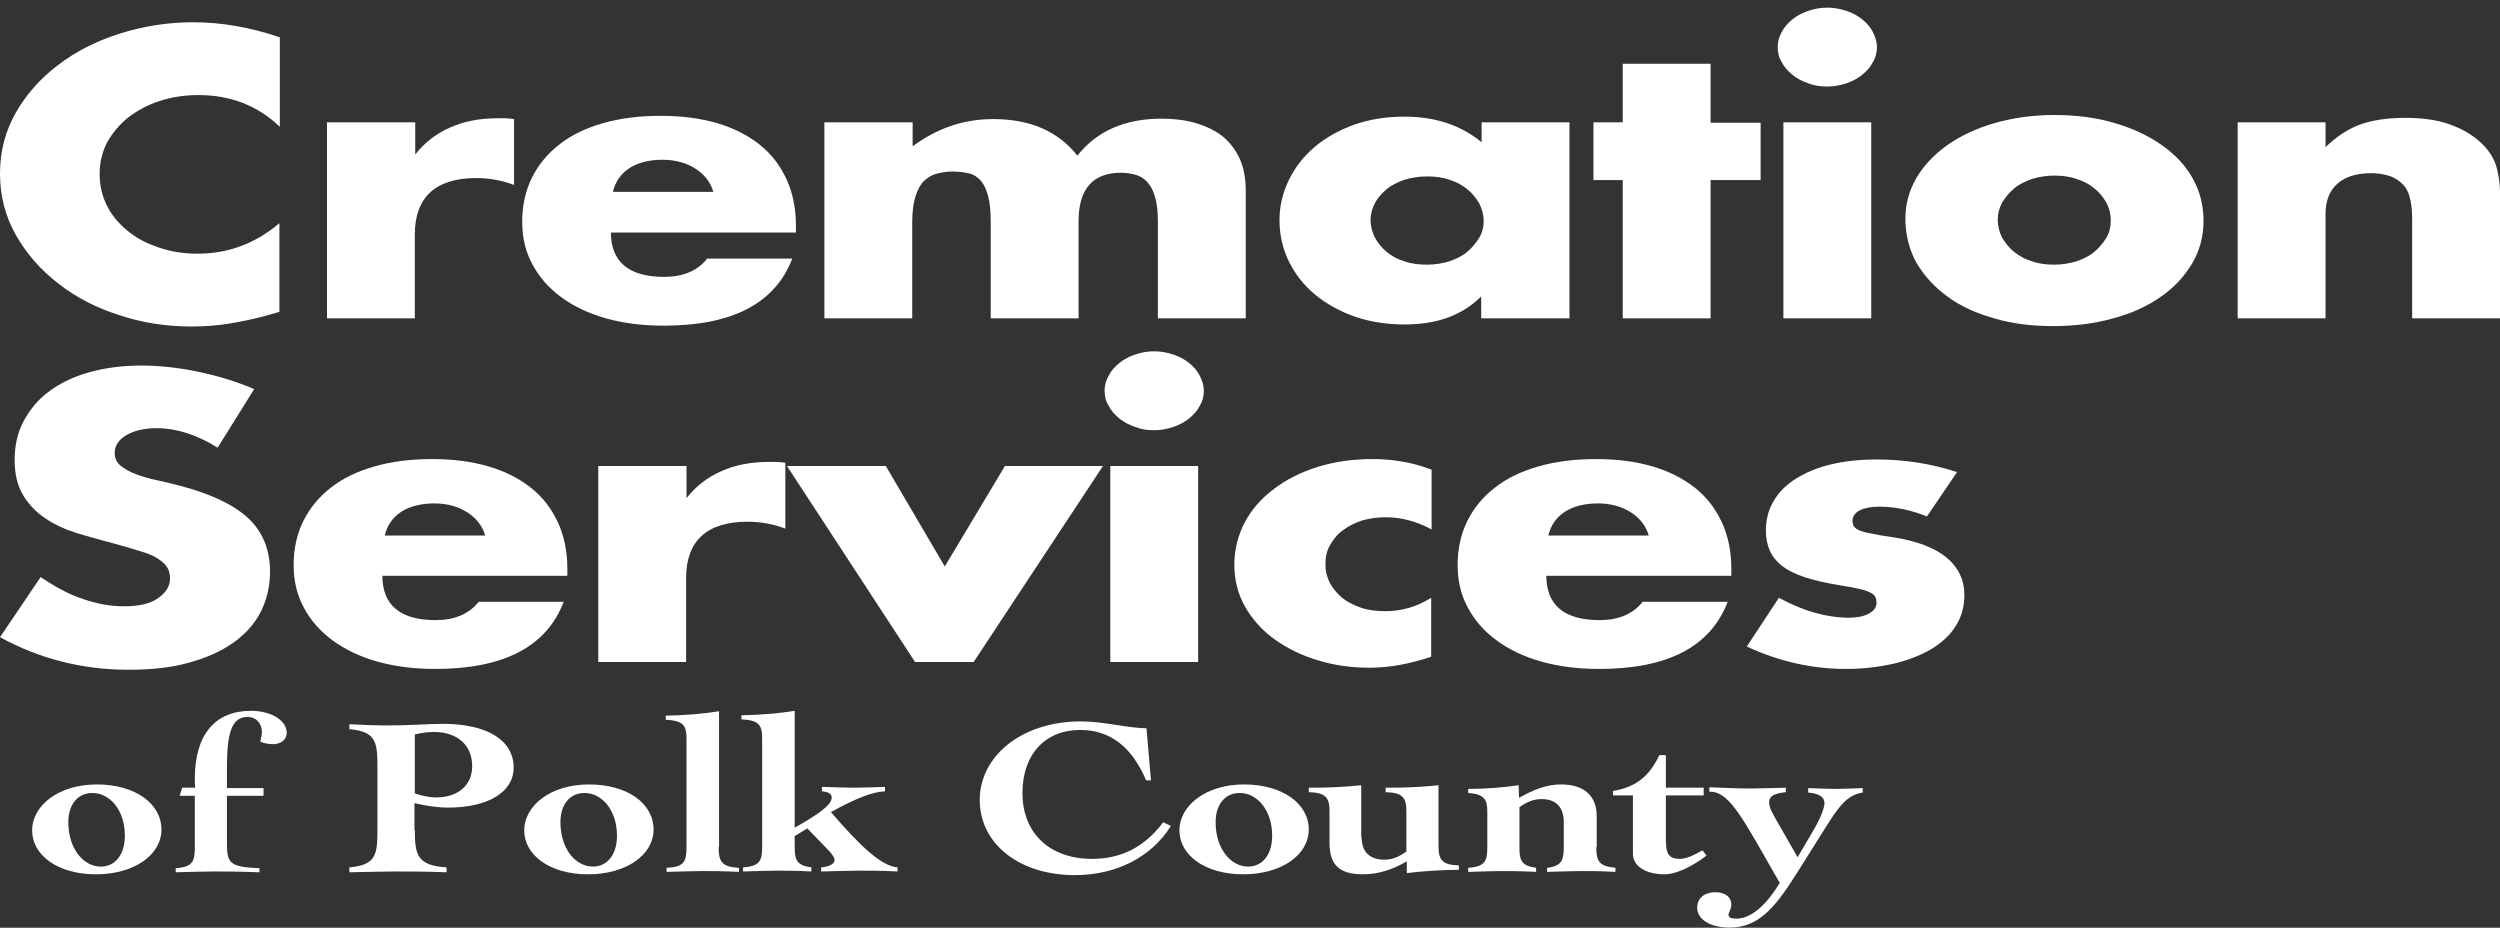
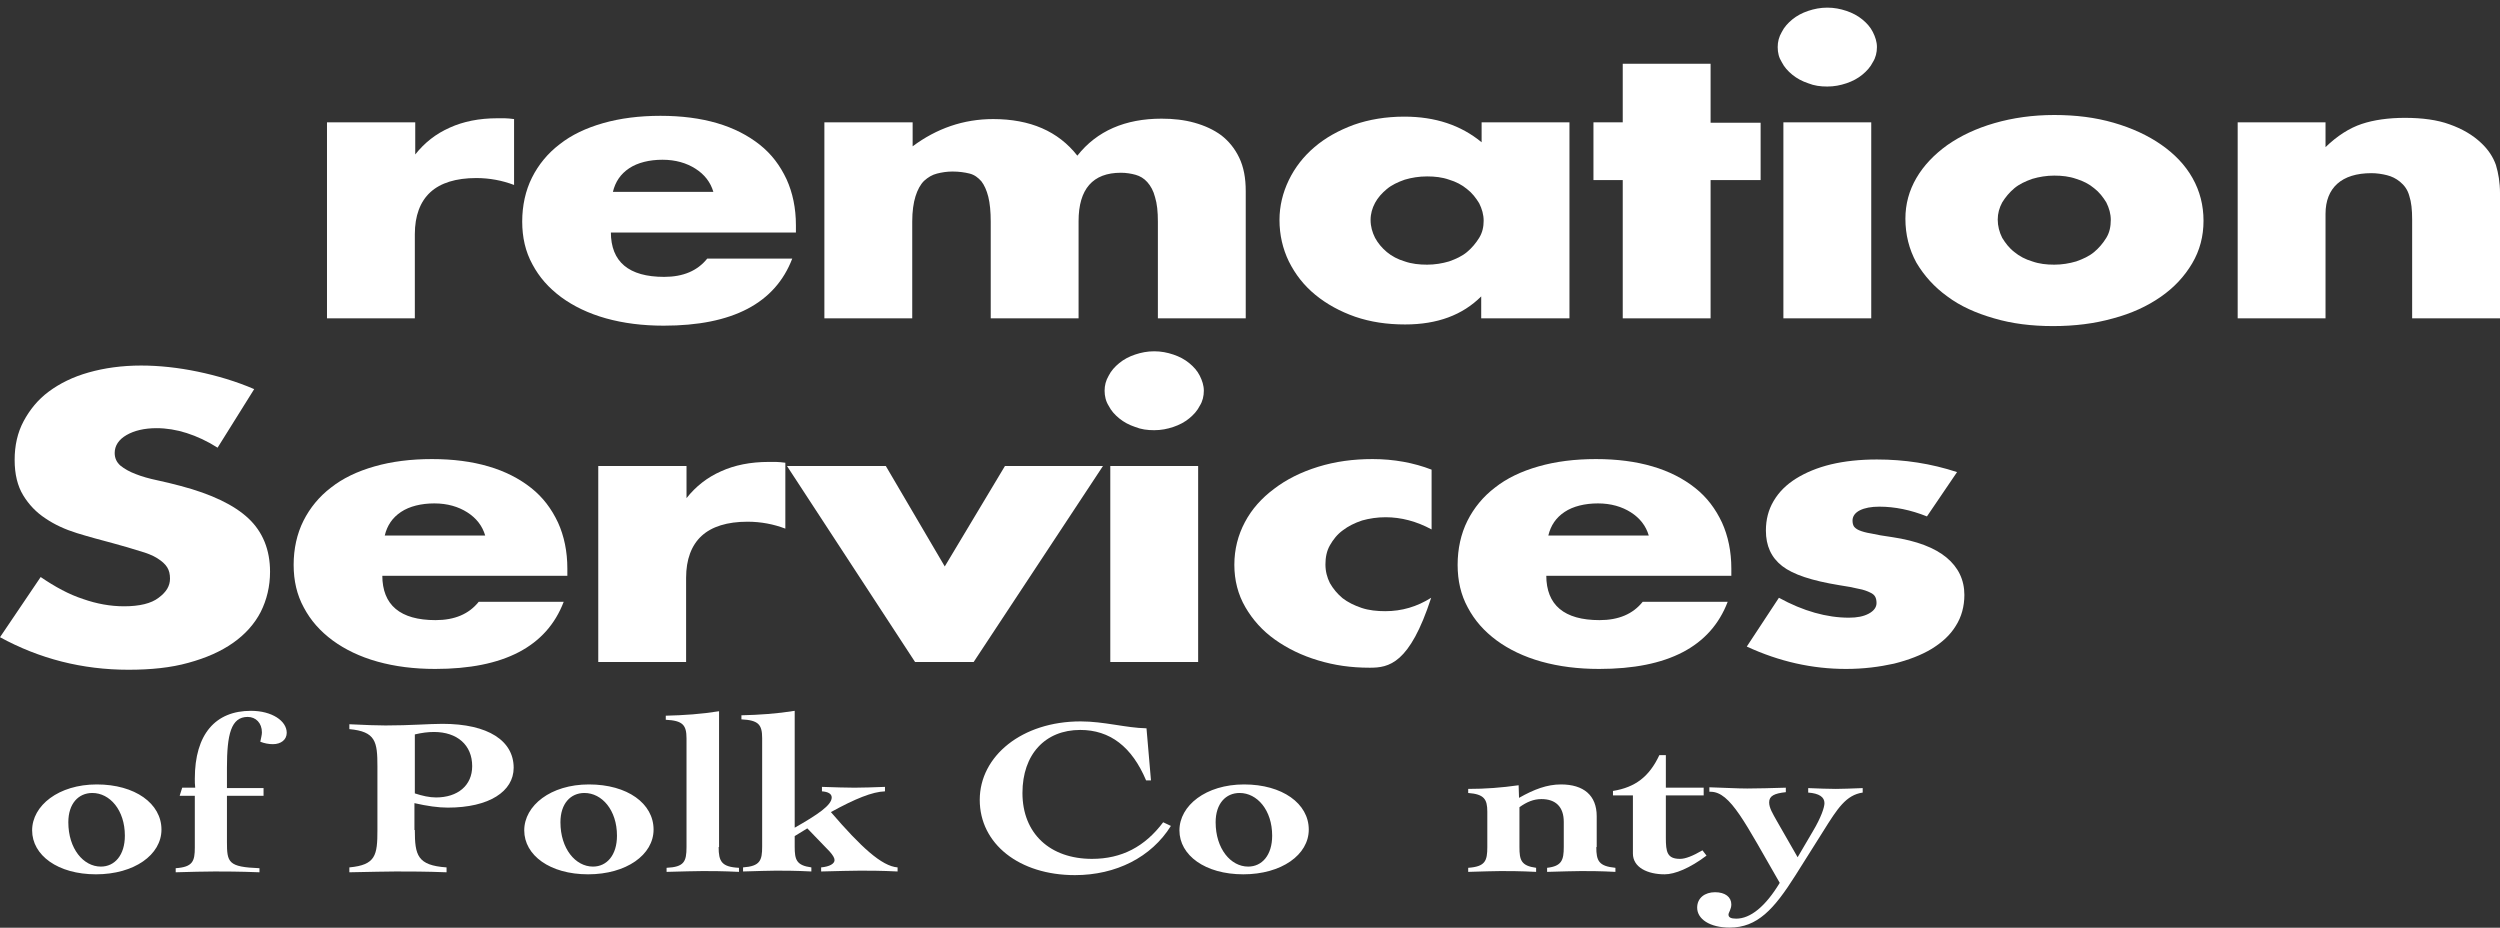
<svg xmlns="http://www.w3.org/2000/svg" width="256" height="95" viewBox="0 0 256 95" fill="none">
  <rect x="0" y="0" width="256" height="95" fill="#333333" stroke="none" />
-   <path d="M28.653 12.984C26.404 10.819 23.613 9.736 20.323 9.736C18.866 9.736 17.533 9.944 16.284 10.36C15.034 10.777 13.993 11.36 13.077 12.068C12.202 12.776 11.494 13.65 10.953 14.608C10.453 15.608 10.203 16.649 10.203 17.815C10.203 18.981 10.453 20.064 10.953 21.064C11.453 22.063 12.161 22.896 13.077 23.646C13.993 24.395 15.034 24.937 16.284 25.353C17.491 25.77 18.824 25.978 20.24 25.978C23.364 25.978 26.154 24.937 28.611 22.854V31.933L27.611 32.225C26.112 32.641 24.738 32.933 23.447 33.141C22.156 33.349 20.865 33.432 19.615 33.432C17.033 33.432 14.576 33.058 12.202 32.266C9.829 31.517 7.746 30.434 5.955 29.018C4.165 27.644 2.707 25.978 1.624 24.062C0.541 22.146 0 20.064 0 17.773C0 15.483 0.541 13.442 1.624 11.527C2.707 9.652 4.123 8.028 5.955 6.654C7.746 5.28 9.87 4.197 12.244 3.447C14.618 2.698 17.117 2.281 19.74 2.281C21.24 2.281 22.697 2.406 24.113 2.656C25.571 2.906 27.07 3.281 28.653 3.822V12.984Z" fill="white" />
  <path d="M42.521 12.526V15.816C43.479 14.608 44.645 13.692 46.061 13.068C47.435 12.443 49.059 12.11 50.934 12.11H51.683C51.975 12.11 52.266 12.151 52.641 12.193V18.94C51.433 18.482 50.142 18.232 48.768 18.232C46.686 18.232 45.103 18.731 44.062 19.689C43.021 20.647 42.479 22.105 42.479 23.979V32.6H33.484V12.526H42.521Z" fill="white" />
  <path d="M62.553 23.77C62.553 26.811 64.385 28.352 68.009 28.352C69.966 28.352 71.424 27.727 72.423 26.478H81.127C79.378 31.059 75.005 33.349 67.967 33.349C65.801 33.349 63.844 33.099 62.053 32.6C60.262 32.1 58.721 31.35 57.472 30.434C56.181 29.476 55.223 28.393 54.515 27.061C53.807 25.77 53.474 24.312 53.474 22.688C53.474 21.064 53.807 19.523 54.474 18.19C55.14 16.857 56.098 15.691 57.306 14.775C58.513 13.817 60.013 13.109 61.762 12.609C63.511 12.11 65.468 11.86 67.634 11.86C69.799 11.86 71.715 12.11 73.423 12.609C75.13 13.109 76.588 13.859 77.796 14.817C79.003 15.774 79.878 16.941 80.544 18.357C81.169 19.731 81.502 21.313 81.502 23.063V23.812H62.553V23.77ZM73.048 19.648C72.756 18.648 72.132 17.857 71.215 17.274C70.299 16.691 69.175 16.358 67.842 16.358C66.509 16.358 65.302 16.649 64.427 17.232C63.552 17.815 63.011 18.606 62.761 19.648H73.048Z" fill="white" />
  <path d="M93.454 12.526V14.983C95.912 13.151 98.66 12.193 101.7 12.193C105.49 12.193 108.364 13.442 110.321 15.941C112.32 13.4 115.235 12.151 118.942 12.151C120.15 12.151 121.274 12.276 122.315 12.568C123.356 12.859 124.273 13.276 125.064 13.859C125.814 14.442 126.438 15.191 126.896 16.149C127.355 17.107 127.563 18.232 127.563 19.564V32.599H118.567V22.688C118.567 21.688 118.484 20.855 118.276 20.189C118.109 19.523 117.818 19.023 117.484 18.648C117.151 18.273 116.735 18.023 116.277 17.898C115.818 17.773 115.319 17.69 114.777 17.69C111.904 17.69 110.446 19.356 110.446 22.646V32.599H101.451V22.688C101.451 21.688 101.367 20.814 101.201 20.147C101.034 19.481 100.784 18.939 100.493 18.565C100.159 18.19 99.785 17.898 99.285 17.773C98.785 17.648 98.202 17.565 97.536 17.565C96.953 17.565 96.453 17.648 95.953 17.773C95.453 17.898 95.037 18.148 94.621 18.523C94.246 18.898 93.954 19.439 93.746 20.106C93.538 20.772 93.413 21.646 93.413 22.688V32.599H84.417V12.526H93.454Z" fill="white" />
  <path d="M151.676 12.526H160.713V32.599H151.676V30.351C149.76 32.266 147.178 33.224 143.888 33.224C142.014 33.224 140.348 32.974 138.765 32.433C137.224 31.892 135.85 31.142 134.684 30.184C133.518 29.226 132.643 28.102 131.977 26.769C131.352 25.478 131.019 24.062 131.019 22.521C131.019 21.105 131.352 19.731 131.977 18.44C132.602 17.149 133.476 16.024 134.601 15.066C135.725 14.108 137.058 13.359 138.64 12.776C140.181 12.234 141.93 11.943 143.805 11.943C146.97 11.943 149.593 12.817 151.717 14.567V12.526H151.676ZM140.348 22.521C140.348 23.187 140.515 23.77 140.806 24.354C141.098 24.895 141.514 25.395 142.014 25.811C142.514 26.228 143.138 26.561 143.846 26.769C144.554 27.019 145.345 27.102 146.137 27.102C146.928 27.102 147.678 26.977 148.386 26.769C149.094 26.519 149.718 26.228 150.218 25.811C150.718 25.395 151.134 24.895 151.468 24.354C151.801 23.812 151.926 23.229 151.926 22.604C151.926 21.98 151.759 21.397 151.468 20.814C151.134 20.272 150.76 19.772 150.218 19.356C149.718 18.939 149.094 18.606 148.386 18.398C147.678 18.148 146.928 18.065 146.137 18.065C145.304 18.065 144.554 18.19 143.846 18.398C143.138 18.648 142.514 18.939 142.014 19.356C141.514 19.772 141.098 20.23 140.806 20.772C140.515 21.313 140.348 21.896 140.348 22.521Z" fill="white" />
  <path d="M175.164 18.44V32.599H166.169V18.44H163.17V12.526H166.169V6.529H175.164V12.568H180.287V18.44H175.164Z" fill="white" />
  <path d="M182.036 4.821C182.036 4.28 182.161 3.78 182.452 3.281C182.702 2.781 183.077 2.364 183.535 1.989C183.993 1.615 184.535 1.323 185.159 1.115C185.784 0.907 186.409 0.782 187.117 0.782C187.825 0.782 188.449 0.907 189.074 1.115C189.699 1.323 190.24 1.615 190.698 1.989C191.156 2.364 191.531 2.781 191.781 3.281C192.031 3.78 192.198 4.28 192.198 4.821C192.198 5.363 192.073 5.904 191.781 6.362C191.531 6.862 191.156 7.279 190.698 7.653C190.24 8.028 189.699 8.32 189.074 8.528C188.449 8.736 187.825 8.861 187.117 8.861C186.409 8.861 185.784 8.778 185.159 8.528C184.535 8.32 183.993 8.028 183.535 7.653C183.077 7.279 182.702 6.862 182.452 6.362C182.161 5.904 182.036 5.404 182.036 4.821ZM191.615 12.526V32.599H182.619V12.526H191.615Z" fill="white" />
  <path d="M195.113 22.396C195.113 20.897 195.488 19.523 196.237 18.232C196.987 16.941 198.07 15.816 199.403 14.858C200.777 13.9 202.359 13.151 204.234 12.609C206.108 12.068 208.148 11.776 210.356 11.776C212.563 11.776 214.562 12.026 216.436 12.568C218.31 13.109 219.934 13.859 221.309 14.816C222.683 15.774 223.766 16.899 224.515 18.232C225.265 19.564 225.64 21.022 225.64 22.604C225.64 24.187 225.265 25.645 224.474 26.977C223.682 28.31 222.641 29.434 221.267 30.392C219.893 31.35 218.268 32.1 216.394 32.599C214.479 33.141 212.438 33.391 210.231 33.391C208.023 33.391 206.024 33.141 204.192 32.599C202.318 32.058 200.735 31.35 199.403 30.351C198.07 29.393 197.029 28.227 196.237 26.894C195.488 25.52 195.113 24.02 195.113 22.396ZM204.567 22.479C204.567 23.146 204.733 23.77 205.025 24.354C205.358 24.895 205.733 25.395 206.274 25.811C206.774 26.228 207.399 26.561 208.107 26.769C208.815 27.019 209.564 27.102 210.356 27.102C211.147 27.102 211.896 26.977 212.604 26.769C213.312 26.519 213.937 26.228 214.437 25.811C214.937 25.395 215.353 24.895 215.686 24.354C216.019 23.812 216.144 23.187 216.144 22.521C216.144 21.896 215.978 21.313 215.686 20.73C215.353 20.189 214.978 19.689 214.437 19.273C213.937 18.856 213.312 18.523 212.604 18.315C211.896 18.065 211.147 17.982 210.356 17.982C209.564 17.982 208.815 18.107 208.107 18.315C207.399 18.565 206.774 18.856 206.274 19.273C205.774 19.689 205.358 20.189 205.025 20.73C204.733 21.272 204.567 21.855 204.567 22.479Z" fill="white" />
  <path d="M229.138 12.526H238.134V15.066C239.341 13.9 240.591 13.109 241.84 12.693C243.09 12.276 244.589 12.068 246.255 12.068C248.046 12.068 249.586 12.276 250.836 12.734C252.127 13.192 253.21 13.817 254.084 14.65C254.792 15.316 255.292 16.066 255.584 16.899C255.833 17.732 256 18.69 256 19.773V32.6H247.004V22.48C247.004 21.48 246.921 20.689 246.713 20.064C246.546 19.439 246.213 18.981 245.755 18.606C245.339 18.273 244.922 18.065 244.422 17.94C243.923 17.815 243.381 17.732 242.84 17.732C241.299 17.732 240.133 18.107 239.341 18.815C238.55 19.523 238.134 20.564 238.134 21.896V32.6H229.138V12.526Z" fill="white" />
  <path d="M22.281 45.843C21.24 45.177 20.157 44.677 19.116 44.344C18.075 44.011 17.033 43.844 16.034 43.844C14.784 43.844 13.743 44.094 12.952 44.552C12.161 45.01 11.744 45.635 11.744 46.385C11.744 46.926 11.953 47.342 12.327 47.675C12.744 48.009 13.243 48.3 13.91 48.55C14.535 48.8 15.284 49.008 16.076 49.175C16.867 49.341 17.7 49.55 18.491 49.758C21.656 50.591 23.988 51.715 25.446 53.09C26.904 54.464 27.653 56.296 27.653 58.545C27.653 60.044 27.32 61.419 26.695 62.668C26.071 63.876 25.113 64.959 23.863 65.833C22.614 66.708 21.115 67.374 19.282 67.874C17.491 68.374 15.451 68.582 13.16 68.582C8.413 68.582 4.04 67.457 0 65.25L4.165 59.087C5.622 60.086 7.08 60.877 8.496 61.336C9.912 61.835 11.328 62.085 12.702 62.085C14.285 62.085 15.492 61.794 16.242 61.211C17.033 60.627 17.408 60.003 17.408 59.253C17.408 58.795 17.325 58.42 17.117 58.087C16.908 57.754 16.575 57.462 16.117 57.171C15.659 56.879 15.034 56.63 14.285 56.421C13.535 56.171 12.619 55.922 11.578 55.63C10.328 55.297 9.079 54.964 7.871 54.589C6.663 54.214 5.581 53.714 4.664 53.09C3.707 52.465 2.957 51.673 2.374 50.716C1.791 49.758 1.499 48.55 1.499 47.092C1.499 45.635 1.791 44.302 2.415 43.136C3.04 41.97 3.873 40.929 4.998 40.096C6.122 39.263 7.455 38.597 9.079 38.139C10.703 37.68 12.494 37.431 14.451 37.431C16.284 37.431 18.241 37.639 20.24 38.055C22.239 38.472 24.197 39.055 26.029 39.846L22.281 45.843Z" fill="white" />
  <path d="M39.148 58.92C39.148 61.96 40.98 63.501 44.603 63.501C46.561 63.501 48.018 62.876 49.018 61.627H57.722C55.973 66.208 51.6 68.499 44.562 68.499C42.396 68.499 40.439 68.249 38.648 67.749C36.857 67.249 35.316 66.5 34.067 65.583C32.776 64.626 31.818 63.543 31.11 62.21C30.402 60.919 30.069 59.461 30.069 57.837C30.069 56.213 30.402 54.672 31.068 53.339C31.735 52.007 32.692 50.841 33.9 49.924C35.108 48.967 36.607 48.258 38.356 47.759C40.105 47.259 42.063 47.009 44.228 47.009C46.394 47.009 48.31 47.259 50.017 47.759C51.725 48.258 53.182 49.008 54.39 49.966C55.598 50.924 56.472 52.09 57.139 53.506C57.764 54.88 58.097 56.463 58.097 58.212V58.962H39.148V58.92ZM49.684 54.839C49.393 53.839 48.768 53.048 47.852 52.465C46.935 51.882 45.811 51.549 44.478 51.549C43.146 51.549 41.938 51.84 41.063 52.423C40.189 53.006 39.647 53.797 39.398 54.839H49.684Z" fill="white" />
  <path d="M70.299 47.717V51.007C71.257 49.8 72.423 48.883 73.839 48.259C75.213 47.634 76.837 47.301 78.711 47.301H79.461C79.752 47.301 80.044 47.342 80.419 47.384V54.131C79.211 53.673 77.92 53.423 76.546 53.423C74.463 53.423 72.881 53.922 71.84 54.88C70.799 55.838 70.257 57.296 70.257 59.17V67.791H61.262V47.717H70.299Z" fill="white" />
  <path d="M90.706 47.717L96.744 58.004L102.908 47.717H112.945L99.701 67.791H93.704L80.586 47.717H90.706Z" fill="white" />
  <path d="M113.111 40.013C113.111 39.471 113.236 38.971 113.528 38.472C113.778 37.972 114.152 37.555 114.611 37.181C115.069 36.806 115.61 36.514 116.235 36.306C116.859 36.098 117.484 35.973 118.192 35.973C118.9 35.973 119.525 36.098 120.149 36.306C120.774 36.514 121.316 36.806 121.774 37.181C122.232 37.555 122.607 37.972 122.856 38.472C123.106 38.971 123.273 39.471 123.273 40.013C123.273 40.554 123.148 41.095 122.856 41.553C122.607 42.053 122.232 42.47 121.774 42.844C121.316 43.219 120.774 43.511 120.149 43.719C119.525 43.927 118.9 44.052 118.192 44.052C117.484 44.052 116.859 43.969 116.235 43.719C115.61 43.511 115.069 43.219 114.611 42.844C114.152 42.47 113.778 42.053 113.528 41.553C113.236 41.095 113.111 40.554 113.111 40.013ZM122.69 47.717V67.791H113.694V47.717H122.69Z" fill="white" />
-   <path d="M146.595 54.214C145.054 53.381 143.472 52.965 141.889 52.965C141.014 52.965 140.223 53.09 139.474 53.298C138.724 53.548 138.058 53.881 137.516 54.297C136.933 54.714 136.517 55.255 136.183 55.838C135.85 56.421 135.725 57.088 135.725 57.795C135.725 58.504 135.892 59.128 136.183 59.711C136.517 60.294 136.933 60.794 137.475 61.252C138.016 61.669 138.682 62.002 139.432 62.252C140.182 62.502 141.014 62.585 141.847 62.585C143.555 62.585 145.096 62.127 146.553 61.211V67.249C144.346 67.999 142.222 68.374 140.265 68.374C138.307 68.374 136.642 68.124 134.976 67.624C133.31 67.124 131.852 66.416 130.561 65.5C129.27 64.584 128.271 63.459 127.521 62.168C126.771 60.877 126.397 59.42 126.397 57.837C126.397 56.255 126.771 54.797 127.479 53.464C128.187 52.132 129.187 51.007 130.478 50.049C131.727 49.092 133.227 48.342 134.976 47.8C136.725 47.259 138.557 47.009 140.556 47.009C142.722 47.009 144.763 47.384 146.595 48.092V54.214Z" fill="white" />
+   <path d="M146.595 54.214C145.054 53.381 143.472 52.965 141.889 52.965C141.014 52.965 140.223 53.09 139.474 53.298C138.724 53.548 138.058 53.881 137.516 54.297C136.933 54.714 136.517 55.255 136.183 55.838C135.85 56.421 135.725 57.088 135.725 57.795C135.725 58.504 135.892 59.128 136.183 59.711C136.517 60.294 136.933 60.794 137.475 61.252C138.016 61.669 138.682 62.002 139.432 62.252C140.182 62.502 141.014 62.585 141.847 62.585C143.555 62.585 145.096 62.127 146.553 61.211C144.346 67.999 142.222 68.374 140.265 68.374C138.307 68.374 136.642 68.124 134.976 67.624C133.31 67.124 131.852 66.416 130.561 65.5C129.27 64.584 128.271 63.459 127.521 62.168C126.771 60.877 126.397 59.42 126.397 57.837C126.397 56.255 126.771 54.797 127.479 53.464C128.187 52.132 129.187 51.007 130.478 50.049C131.727 49.092 133.227 48.342 134.976 47.8C136.725 47.259 138.557 47.009 140.556 47.009C142.722 47.009 144.763 47.384 146.595 48.092V54.214Z" fill="white" />
  <path d="M158.339 58.92C158.339 61.96 160.172 63.501 163.795 63.501C165.753 63.501 167.21 62.876 168.21 61.627H176.914C175.165 66.208 170.792 68.499 163.753 68.499C161.588 68.499 159.631 68.249 157.84 67.749C156.049 67.249 154.508 66.5 153.259 65.583C151.968 64.626 151.01 63.543 150.302 62.21C149.594 60.919 149.261 59.461 149.261 57.837C149.261 56.213 149.594 54.672 150.26 53.339C150.926 52.007 151.884 50.841 153.092 49.924C154.3 48.967 155.799 48.258 157.548 47.759C159.297 47.259 161.255 47.009 163.42 47.009C165.586 47.009 167.502 47.259 169.209 47.759C170.917 48.258 172.374 49.008 173.582 49.966C174.79 50.924 175.664 52.09 176.331 53.506C176.955 54.88 177.289 56.463 177.289 58.212V58.962H158.339V58.92ZM168.834 54.839C168.543 53.839 167.918 53.048 167.002 52.465C166.086 51.882 164.961 51.549 163.629 51.549C162.296 51.549 161.088 51.84 160.214 52.423C159.339 53.006 158.798 53.797 158.548 54.839H168.834Z" fill="white" />
  <path d="M197.32 52.881C195.654 52.215 194.03 51.882 192.448 51.882C191.615 51.882 190.948 52.007 190.449 52.257C189.949 52.507 189.699 52.881 189.699 53.298C189.699 53.548 189.741 53.714 189.824 53.881C189.907 54.006 190.074 54.172 190.365 54.297C190.657 54.422 191.073 54.547 191.615 54.63C192.156 54.755 192.864 54.88 193.78 55.005C196.279 55.38 198.112 56.088 199.319 57.088C200.527 58.087 201.152 59.378 201.152 60.919C201.152 62.085 200.86 63.168 200.277 64.084C199.694 65.042 198.861 65.792 197.778 66.458C196.737 67.083 195.446 67.582 193.947 67.957C192.448 68.29 190.823 68.499 189.033 68.499C185.576 68.499 182.203 67.749 178.871 66.208L182.161 61.211C184.66 62.585 187.075 63.251 189.324 63.251C190.157 63.251 190.823 63.126 191.365 62.835C191.906 62.543 192.156 62.168 192.156 61.752C192.156 61.502 192.114 61.294 192.031 61.127C191.948 60.961 191.781 60.794 191.49 60.669C191.24 60.544 190.823 60.378 190.324 60.294C189.824 60.169 189.158 60.044 188.325 59.92C185.534 59.461 183.619 58.837 182.494 57.962C181.37 57.088 180.828 55.88 180.828 54.339C180.828 53.215 181.078 52.215 181.62 51.299C182.161 50.383 182.911 49.633 183.91 49.008C184.91 48.383 186.117 47.884 187.492 47.551C188.908 47.217 190.449 47.051 192.198 47.051C195.03 47.051 197.737 47.467 200.402 48.342L197.32 52.881Z" fill="white" />
  <path d="M16.534 84.949C16.534 87.531 13.743 89.53 9.829 89.53C5.914 89.53 3.29 87.573 3.29 85.032C3.29 82.492 5.997 80.326 9.912 80.326C13.827 80.326 16.534 82.284 16.534 84.949ZM6.997 84.199C6.997 86.906 8.538 88.739 10.328 88.739C11.744 88.739 12.786 87.573 12.786 85.574C12.786 82.95 11.245 81.201 9.454 81.201C8.038 81.201 6.997 82.284 6.997 84.199Z" fill="white" />
  <path d="M18.408 81.451L18.658 80.659H19.99C19.949 80.326 19.949 80.035 19.949 79.743C19.949 75.162 22.073 72.788 25.696 72.788C27.861 72.788 29.361 73.829 29.361 75.037C29.361 75.745 28.778 76.203 27.945 76.203C27.528 76.203 27.07 76.12 26.654 75.953C26.737 75.537 26.82 75.245 26.82 74.995C26.82 74.038 26.196 73.413 25.363 73.413C23.655 73.413 23.239 75.204 23.239 78.619V80.701H26.987V81.492H23.239V86.198C23.239 88.322 23.364 88.78 26.57 88.905V89.322C24.447 89.239 22.906 89.239 21.989 89.239C20.907 89.239 19.574 89.28 17.991 89.322V88.905C19.74 88.78 19.949 88.197 19.949 86.781V81.492H18.408V81.451Z" fill="white" />
  <path d="M42.479 84.991C42.479 87.573 42.729 88.614 45.728 88.822V89.322C43.604 89.239 41.855 89.239 40.522 89.239C39.648 89.239 38.023 89.28 35.774 89.322V88.822C38.481 88.572 38.648 87.573 38.648 84.991V78.494C38.648 75.953 38.481 74.912 35.774 74.662V74.163C37.44 74.246 38.69 74.287 39.481 74.287C42.021 74.287 43.937 74.121 45.311 74.121C50.017 74.121 52.599 75.87 52.599 78.619C52.599 81.034 50.101 82.7 45.853 82.7C44.853 82.7 43.729 82.534 42.438 82.242V84.991H42.479ZM44.645 81.659C46.852 81.659 48.352 80.451 48.352 78.452C48.352 76.287 46.811 74.954 44.437 74.954C43.812 74.954 43.187 75.037 42.479 75.204V81.243C43.229 81.492 43.979 81.659 44.645 81.659Z" fill="white" />
  <path d="M66.926 84.949C66.926 87.531 64.135 89.53 60.221 89.53C56.306 89.53 53.682 87.573 53.682 85.032C53.682 82.492 56.389 80.326 60.304 80.326C64.26 80.326 66.926 82.284 66.926 84.949ZM57.389 84.199C57.389 86.906 58.93 88.739 60.721 88.739C62.136 88.739 63.178 87.573 63.178 85.574C63.178 82.95 61.637 81.201 59.846 81.201C58.43 81.201 57.389 82.284 57.389 84.199Z" fill="white" />
  <path d="M73.589 86.74C73.589 88.197 73.881 88.78 75.671 88.864V89.28C74.006 89.197 72.798 89.197 71.965 89.197C71.132 89.197 69.924 89.239 68.258 89.28V88.864C70.049 88.78 70.299 88.239 70.299 86.74V75.62C70.299 74.246 69.924 73.788 68.175 73.704V73.288C70.007 73.246 71.84 73.121 73.631 72.83V86.74H73.589Z" fill="white" />
  <path d="M81.335 84.782C83.751 83.408 85.167 82.45 85.167 81.659C85.167 81.284 84.792 81.076 84.167 81.034V80.576C85.5 80.618 86.624 80.659 87.499 80.659C88.373 80.659 89.415 80.618 90.622 80.576V81.034C89.331 81.076 87.582 81.784 85.083 83.158C88.165 86.74 90.289 88.697 91.913 88.822V89.239C90.248 89.155 88.957 89.155 88.082 89.155C87.207 89.155 85.875 89.197 84.084 89.239V88.822C84.958 88.739 85.458 88.447 85.458 88.072C85.458 87.864 85.292 87.573 84.958 87.198L82.668 84.824L81.377 85.615V86.698C81.377 88.031 81.543 88.614 83.084 88.822V89.239C81.46 89.155 80.294 89.155 79.461 89.155C78.753 89.155 77.629 89.197 76.088 89.239V88.822C77.837 88.697 78.045 88.114 78.045 86.698V75.579C78.045 74.204 77.67 73.746 75.921 73.663V73.246C77.754 73.205 79.586 73.08 81.377 72.788V84.782H81.335Z" fill="white" />
  <path d="M117.859 79.91H117.359C115.902 76.453 113.653 74.746 110.613 74.746C107.031 74.746 104.699 77.244 104.699 81.201C104.699 85.365 107.531 87.948 111.821 87.948C114.861 87.948 117.235 86.698 119.109 84.199L119.9 84.574C117.901 87.781 114.278 89.613 110.071 89.613C104.366 89.613 100.326 86.407 100.326 81.909C100.326 77.411 104.657 73.871 110.654 73.871C113.07 73.871 115.277 74.537 117.401 74.579L117.859 79.91Z" fill="white" />
  <path d="M134.018 84.949C134.018 87.531 131.228 89.53 127.313 89.53C123.398 89.53 120.774 87.573 120.774 85.032C120.774 82.492 123.481 80.326 127.396 80.326C131.311 80.326 134.018 82.284 134.018 84.949ZM124.481 84.199C124.481 86.906 126.022 88.739 127.813 88.739C129.229 88.739 130.27 87.573 130.27 85.574C130.27 82.95 128.729 81.201 126.938 81.201C125.522 81.201 124.481 82.284 124.481 84.199Z" fill="white" />
-   <path d="M139.432 85.74C139.432 87.281 140.306 88.031 141.764 88.031C142.555 88.031 143.263 87.739 144.013 87.198V83.033C144.013 81.659 143.596 81.159 141.889 81.118V80.659H142.43C144.055 80.659 145.679 80.576 147.303 80.41V86.698C147.303 88.073 147.719 88.572 149.385 88.614V89.072C147.553 89.072 145.804 89.197 144.055 89.405V88.197C142.514 89.114 141.014 89.53 139.557 89.53C137.016 89.53 136.142 88.447 136.142 86.282V83.033C136.142 81.659 135.725 81.159 134.018 81.118V80.659H134.559C136.142 80.659 137.766 80.576 139.39 80.41V85.74H139.432Z" fill="white" />
  <path d="M163.462 86.74C163.462 88.156 163.712 88.697 165.419 88.864V89.28C163.878 89.197 162.712 89.197 161.921 89.197C161.13 89.197 160.005 89.239 158.423 89.28V88.864C159.922 88.697 160.13 88.072 160.13 86.74V84.158C160.13 82.617 159.297 81.826 157.84 81.826C157.048 81.826 156.34 82.117 155.591 82.658V86.74C155.591 88.072 155.757 88.656 157.298 88.864V89.28C155.674 89.197 154.466 89.197 153.675 89.197C152.967 89.197 151.842 89.239 150.343 89.28V88.864C152.092 88.739 152.301 88.156 152.301 86.74V83.117C152.301 81.826 151.967 81.326 150.343 81.201V80.784C152.092 80.784 153.758 80.659 155.507 80.409L155.549 81.701C157.09 80.826 158.423 80.326 159.839 80.326C162.171 80.326 163.503 81.451 163.503 83.575V86.74H163.462Z" fill="white" />
  <path d="M170.583 77.286V80.659H174.456V81.451H170.583V85.782C170.583 87.24 170.708 87.948 172.041 87.948C172.582 87.948 173.332 87.656 174.331 87.073L174.748 87.614C173.04 88.905 171.499 89.53 170.458 89.53C168.709 89.53 167.21 88.822 167.21 87.406V81.451H165.169V80.993C167.46 80.618 168.876 79.535 169.917 77.328H170.583V77.286Z" fill="white" />
  <path d="M178.913 80.743C180.037 80.743 181.37 80.701 182.869 80.659V81.118C181.703 81.243 181.161 81.492 181.161 82.159C181.161 82.742 181.536 83.325 181.953 84.075L184.077 87.781L185.618 85.157C186.492 83.7 186.825 82.659 186.825 82.242C186.825 81.617 186.284 81.243 185.159 81.159V80.701C186.242 80.743 187.2 80.784 187.991 80.784C188.658 80.784 189.574 80.743 190.74 80.701V81.159C189.033 81.409 188.158 82.783 186.7 85.116L183.868 89.613C181.661 93.112 179.954 94.986 177.122 94.986C175.081 94.986 173.79 94.111 173.79 92.945C173.79 91.946 174.581 91.363 175.622 91.363C176.664 91.363 177.288 91.862 177.288 92.612C177.288 93.112 176.997 93.445 176.997 93.653C176.997 93.945 177.247 94.07 177.788 94.07C179.246 94.07 180.787 92.82 182.244 90.405C178.704 84.283 177.205 81.076 175.164 81.076H175.039V80.618C176.539 80.659 177.871 80.743 178.913 80.743Z" fill="white" />
</svg>